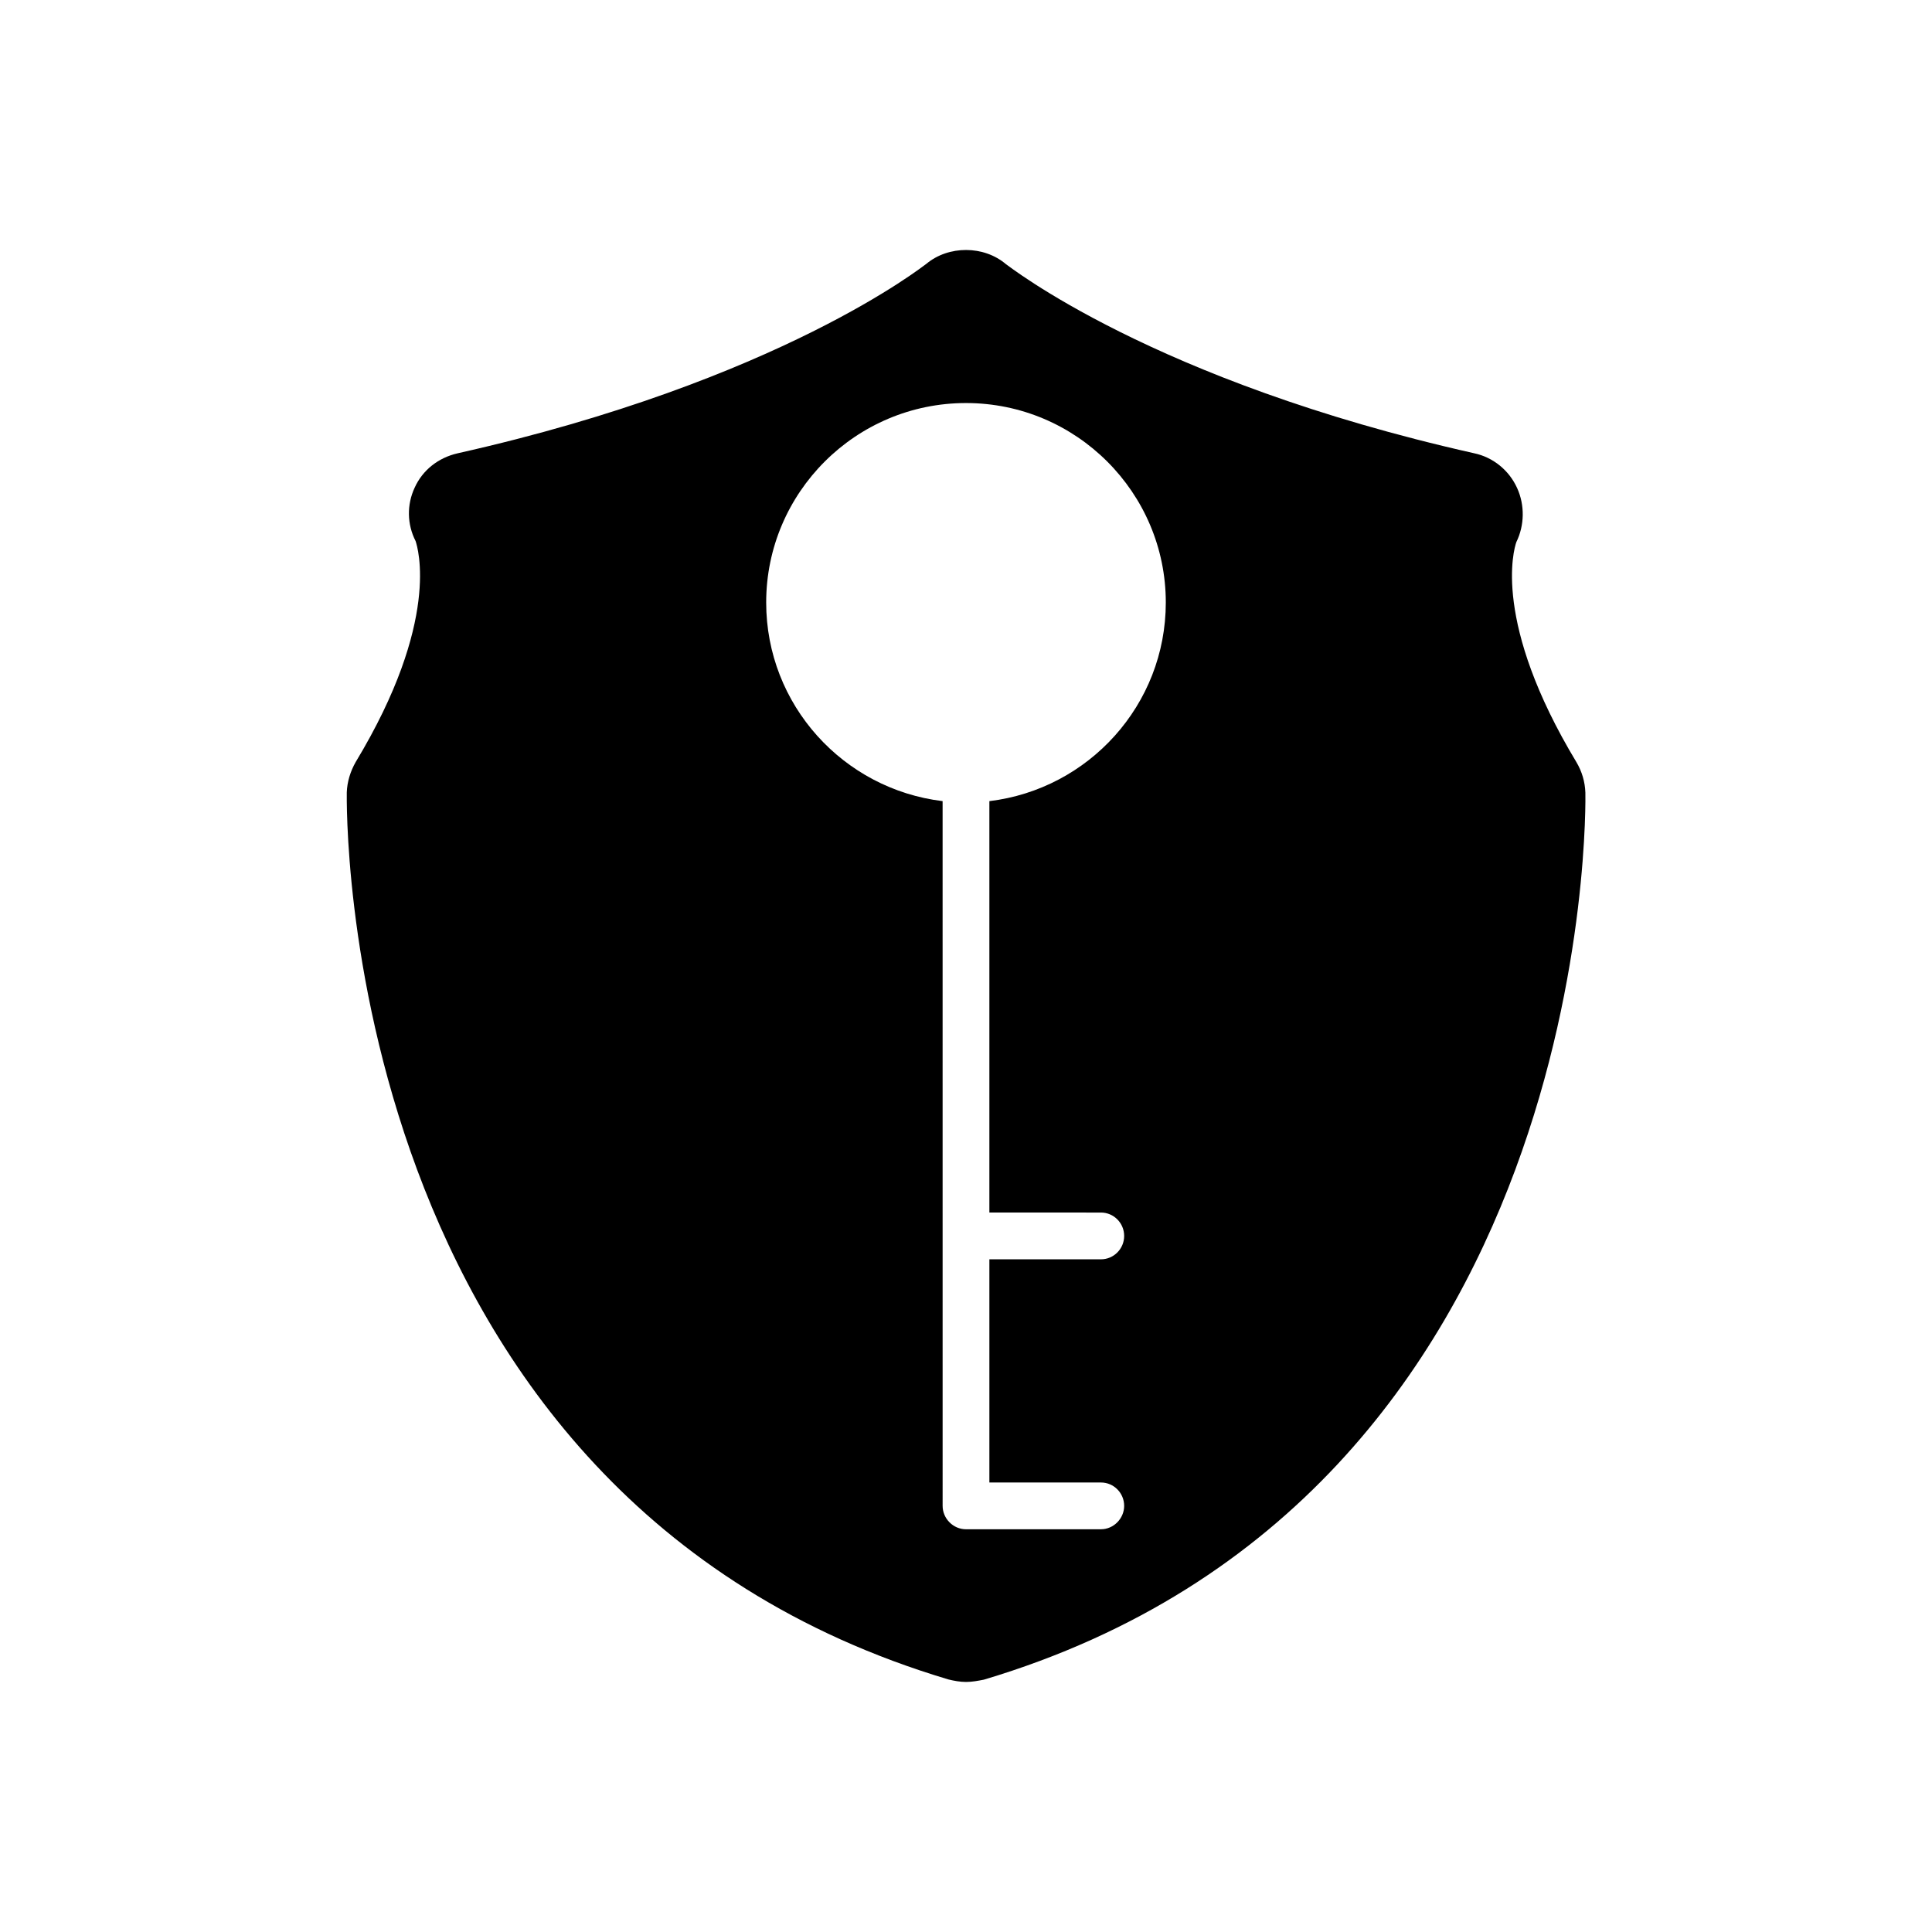
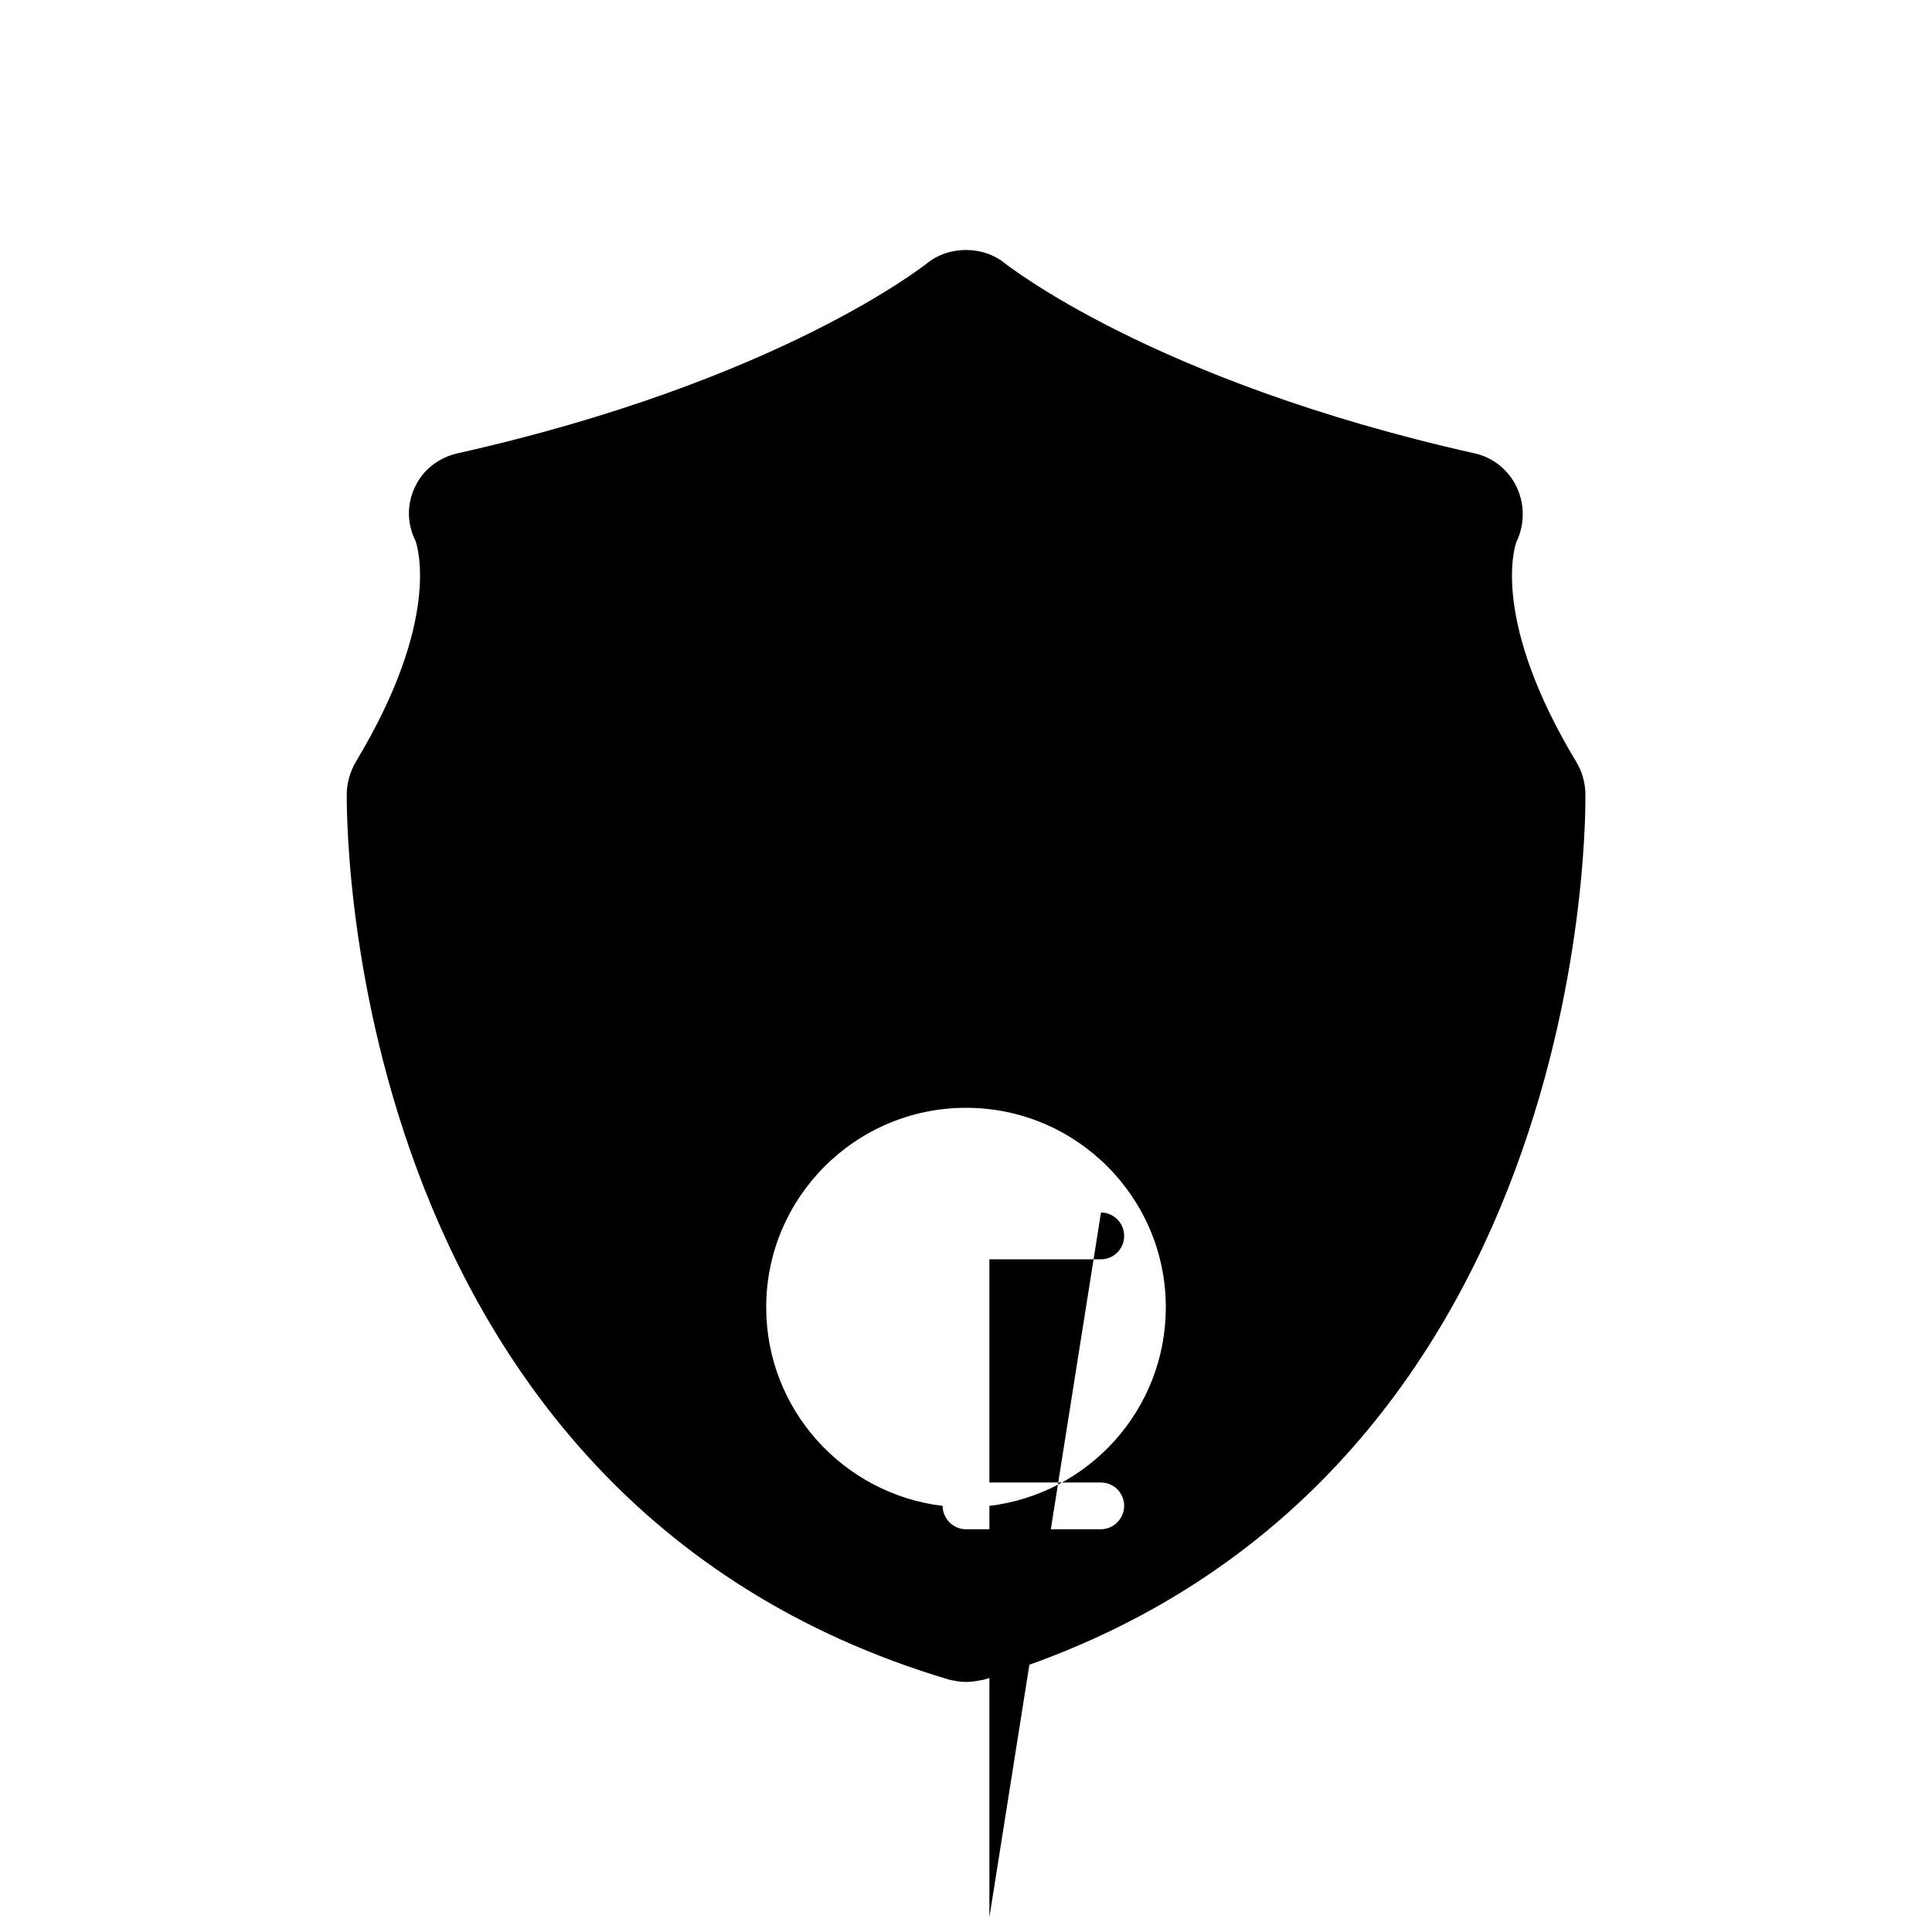
<svg xmlns="http://www.w3.org/2000/svg" fill="#000000" width="800px" height="800px" version="1.1" viewBox="144 144 512 512">
-   <path d="m564.14 354.05c-0.102-2.871-0.906-5.594-2.367-8.062-22.32-37.027-16.629-56.375-15.922-58.34 2.168-4.434 2.266-9.773 0.203-14.309-2.117-4.684-6.352-8.16-11.387-9.219-85.449-19.195-123.69-49.977-124.04-50.078-5.894-5.039-15.266-5.039-21.16-0.102-0.402 0.203-38.641 30.984-124.14 50.18-5.141 1.16-9.324 4.434-11.438 9.117-2.117 4.535-2.016 9.723 0.25 14.156 0.555 1.664 6.699 21.16-15.871 58.543-1.41 2.469-2.266 5.238-2.367 8.062 0 1.863-3.426 186.46 159.46 235.08 1.461 0.352 3.074 0.656 4.637 0.656 1.613 0 3.176-0.301 4.734-0.605 162.88-48.617 159.46-233.21 159.41-235.08zm-128.37 111.29c3.375 0 6.144 2.769 6.144 6.195 0 3.426-2.769 6.195-6.144 6.195h-29.574v59.148h29.574c3.375 0 6.144 2.769 6.144 6.195 0 3.324-2.769 6.195-6.144 6.195l-35.77 0.004c-3.426 0-6.195-2.871-6.195-6.195l-0.004-186.77c-26.297-3.172-46.754-25.492-46.754-52.645 0-29.121 23.73-52.852 52.953-52.852 29.219 0 52.949 23.73 52.949 52.852 0 27.156-20.453 49.473-46.754 52.648v109.02z" />
+   <path d="m564.14 354.05c-0.102-2.871-0.906-5.594-2.367-8.062-22.32-37.027-16.629-56.375-15.922-58.34 2.168-4.434 2.266-9.773 0.203-14.309-2.117-4.684-6.352-8.16-11.387-9.219-85.449-19.195-123.69-49.977-124.04-50.078-5.894-5.039-15.266-5.039-21.16-0.102-0.402 0.203-38.641 30.984-124.14 50.18-5.141 1.16-9.324 4.434-11.438 9.117-2.117 4.535-2.016 9.723 0.25 14.156 0.555 1.664 6.699 21.16-15.871 58.543-1.41 2.469-2.266 5.238-2.367 8.062 0 1.863-3.426 186.46 159.46 235.08 1.461 0.352 3.074 0.656 4.637 0.656 1.613 0 3.176-0.301 4.734-0.605 162.88-48.617 159.46-233.21 159.41-235.08zm-128.37 111.29c3.375 0 6.144 2.769 6.144 6.195 0 3.426-2.769 6.195-6.144 6.195h-29.574v59.148h29.574c3.375 0 6.144 2.769 6.144 6.195 0 3.324-2.769 6.195-6.144 6.195l-35.77 0.004c-3.426 0-6.195-2.871-6.195-6.195c-26.297-3.172-46.754-25.492-46.754-52.645 0-29.121 23.73-52.852 52.953-52.852 29.219 0 52.949 23.73 52.949 52.852 0 27.156-20.453 49.473-46.754 52.648v109.02z" />
</svg>